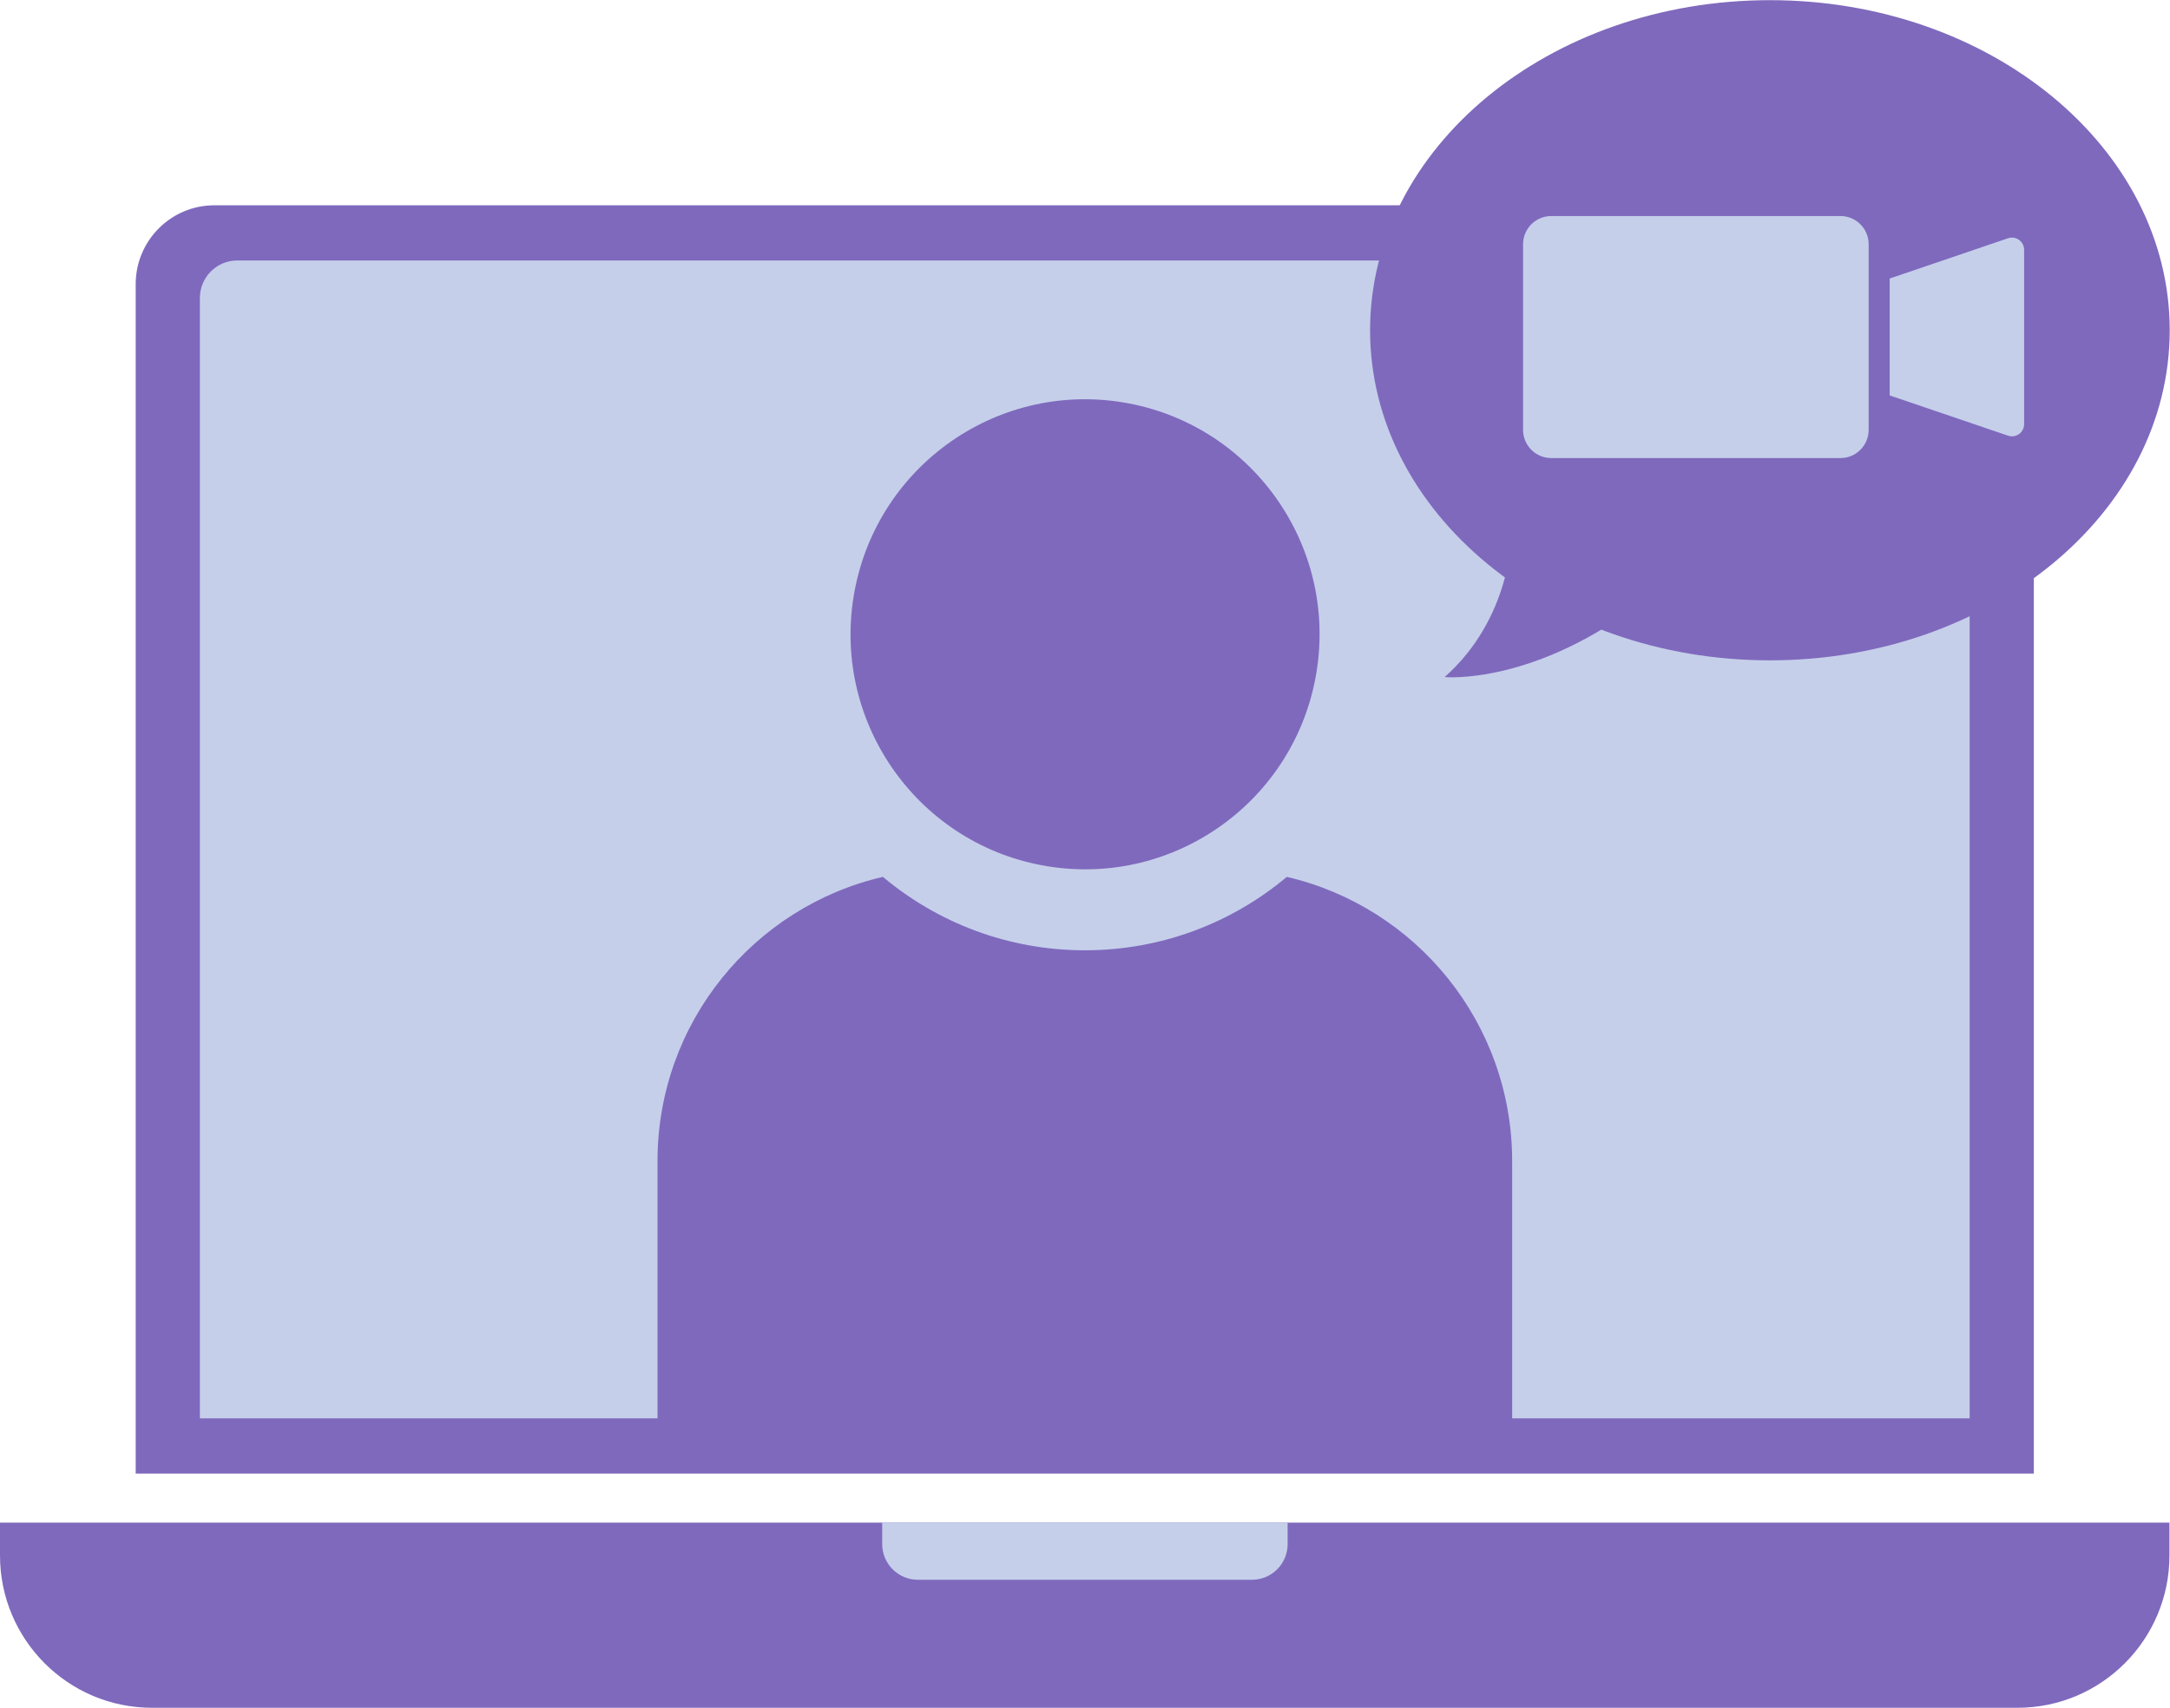
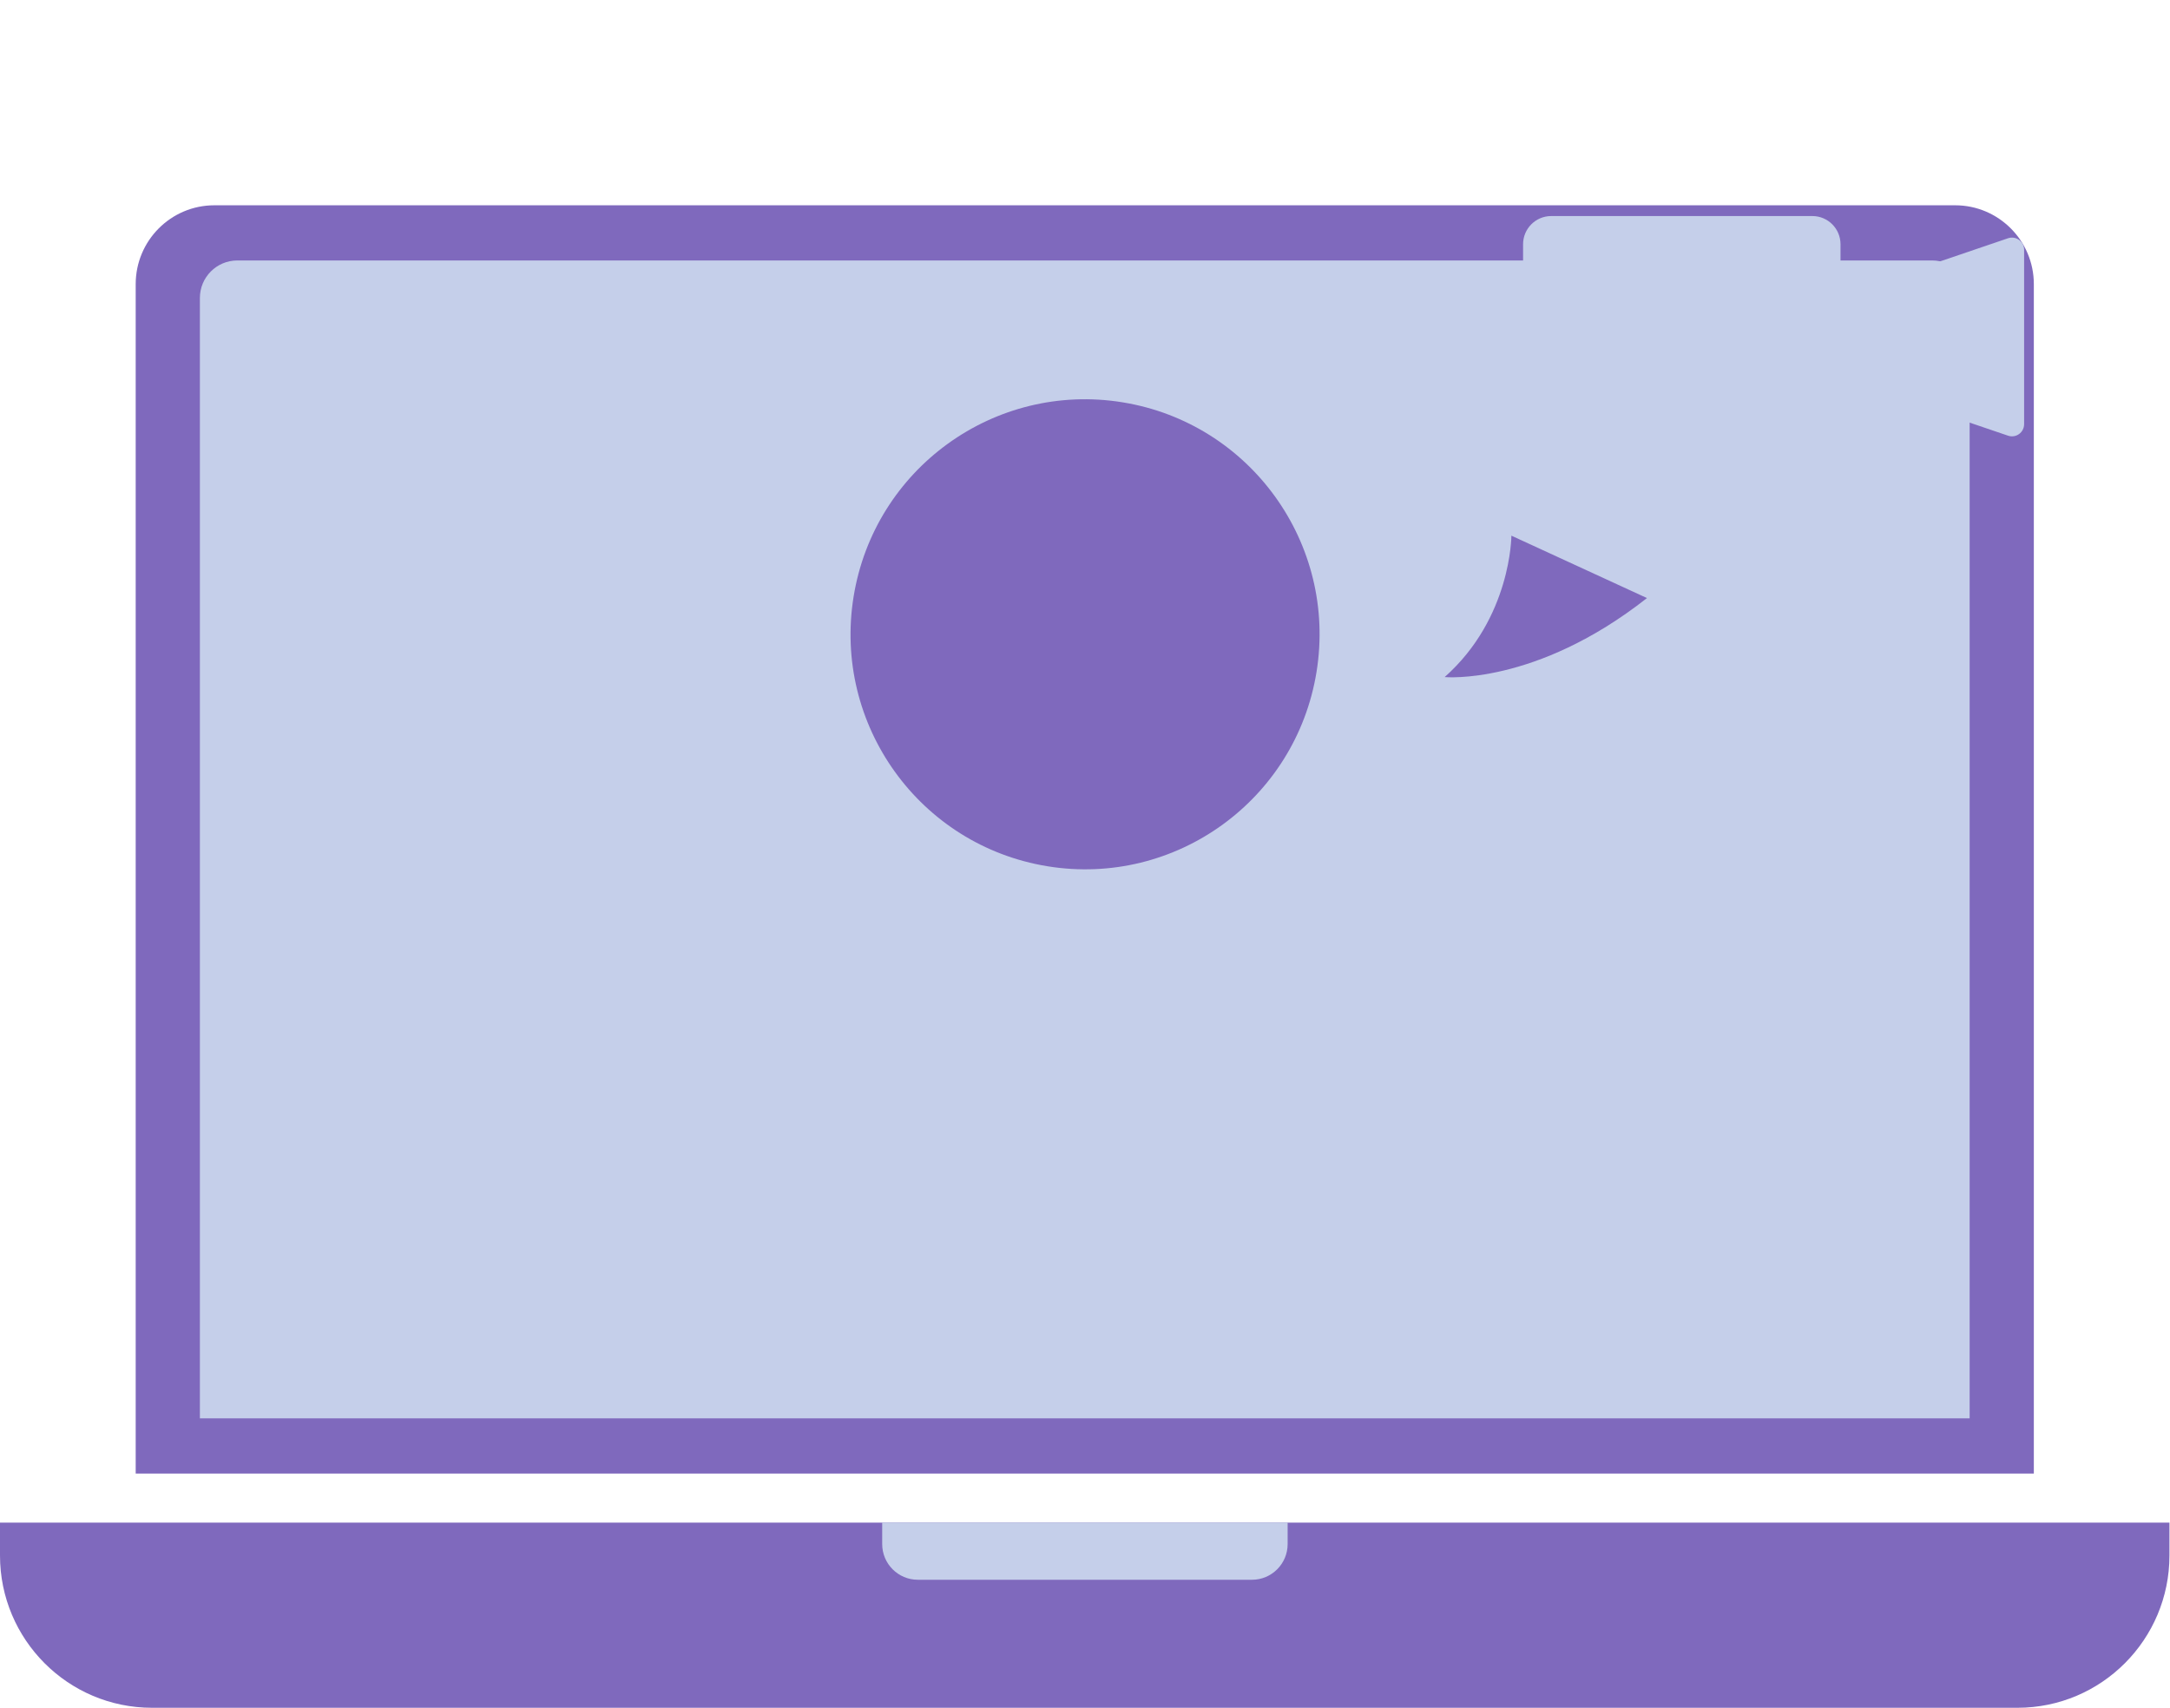
<svg xmlns="http://www.w3.org/2000/svg" version="1.1" id="svg1" width="206.667" height="162.667" viewBox="0 0 206.667 162.667">
  <defs id="defs1" />
  <g id="g1" transform="translate(-1800,-276)">
    <path id="path12" d="M 0,13.232 H 155 V 10.881 C 155,4.878 150.139,-9e-6 144.145,-9e-6 H 10.855 C 4.866,-9e-6 0,4.873 0,10.881 Z" style="fill:#7f69bd;fill-opacity:1;fill-rule:nonzero;stroke:none" transform="matrix(1.333,0,0,-1.333,1800,438.667)" />
    <path id="path13" d="M 5.621,90.625 H 129.995 c 3.1,0 5.621,-2.522 5.621,-5.635 V -2.3e-5 H 0 v 84.99 c 0,3.108 2.516,5.635 5.621,5.635 z" style="fill:#7f69bd;fill-opacity:1;fill-rule:nonzero;stroke:none" transform="matrix(1.333,0,0,-1.333,1812.923,416.357)" />
    <path id="path14" d="M 2.673,82.738 H 123.77 c 1.476,0 2.673,-1.2 2.673,-2.68 V -3.1e-5 H 0 v 80.058 c 0,1.48 1.197,2.68 2.673,2.68 z" style="fill:#c5cfea;fill-opacity:1;fill-rule:nonzero;stroke:none" transform="matrix(1.333,0,0,-1.333,1819.037,411.099)" />
    <path id="path15" d="M 0,4.086 H 28.968 V 2.552 C 28.968,1.141 27.826,-7e-6 26.423,-7e-6 H 2.546 C 1.138,-7e-6 0,1.146 0,2.552 Z" style="fill:#c5cfea;fill-opacity:1;fill-rule:nonzero;stroke:none" transform="matrix(1.333,0,0,-1.333,1884.018,426.473)" />
-     <path id="path16" d="m 44.963,39.129 c -3.909,-3.275 -8.937,-5.246 -14.43,-5.246 -5.493,0 -10.521,1.972 -14.43,5.246 C 6.882,36.995 0,28.715 0,18.817 V -2.3e-5 h 61.061 v 18.817 c 0,9.893 -6.877,18.173 -16.103,20.312 h 0.005 z" style="fill:#7f69bd;fill-opacity:1;fill-rule:nonzero;stroke:none" transform="matrix(1.333,0,0,-1.333,1862.62,411.682)" />
    <path id="path17" d="m 16.79,5.027 c 9.273,0 16.79,7.5 16.79,16.751 0,9.252 -7.517,16.751 -16.79,16.751 C 7.517,38.53 0,31.03 0,21.779 0,12.527 7.517,5.027 16.79,5.027 Z" style="fill:#7f69bd;fill-opacity:1;fill-rule:nonzero;stroke:none" transform="matrix(0.213,-1.316,-1.316,-0.214,1928.423,363.173)" />
-     <path id="path18" d="m 28.566,-4e-6 c 15.777,0 28.566,10.56 28.566,23.587 0,13.027 -12.79,23.587 -28.566,23.587 C 12.79,47.173 0,36.613 0,23.587 0,10.56 12.79,-4e-6 28.566,-4e-6 Z" style="fill:#7f69bd;fill-opacity:1;fill-rule:nonzero;stroke:none" transform="matrix(1.333,0,0,-1.333,1930.484,338.898)" />
    <path id="path19" d="m 4.768,10.729 c 0,0 -1e-6,-5.876 -4.768,-10.104 0,0 6.489,-0.624 14.455,5.645 z" style="fill:#7f69bd;fill-opacity:1;fill-rule:nonzero;stroke:none" transform="matrix(1.333,0,0,-1.333,1937.586,341.324)" />
-     <path id="path20" d="M 22.68,17.293 H 2.011 C 0.9,17.293 0,16.39 0,15.277 V 2.016 C 0,0.903 0.9,2.5e-5 2.011,2.5e-5 h 20.669 c 1.111,0 2.011,0.903 2.011,2.016 V 15.277 c 0,1.113 -0.9,2.016 -2.011,2.016 z" style="fill:#c5cfea;fill-opacity:1;fill-rule:nonzero;stroke:none" transform="matrix(1.333,0,0,-1.333,1945.055,319.63)" />
+     <path id="path20" d="M 22.68,17.293 H 2.011 C 0.9,17.293 0,16.39 0,15.277 V 2.016 C 0,0.903 0.9,2.5e-5 2.011,2.5e-5 h 20.669 V 15.277 c 0,1.113 -0.9,2.016 -2.011,2.016 z" style="fill:#c5cfea;fill-opacity:1;fill-rule:nonzero;stroke:none" transform="matrix(1.333,0,0,-1.333,1945.055,319.63)" />
    <path id="path21" d="M 0,11.562 V 3.213 L 8.456,0.337 C 9.02,0.145 9.604,0.563 9.604,1.163 v 12.455 c 0,0.595 -0.584,1.018 -1.148,0.826 L 0,11.567 v -0.005 z" style="fill:#c5cfea;fill-opacity:1;fill-rule:nonzero;stroke:none" transform="matrix(1.333,0,0,-1.333,1979.971,317.948)" />
  </g>
</svg>